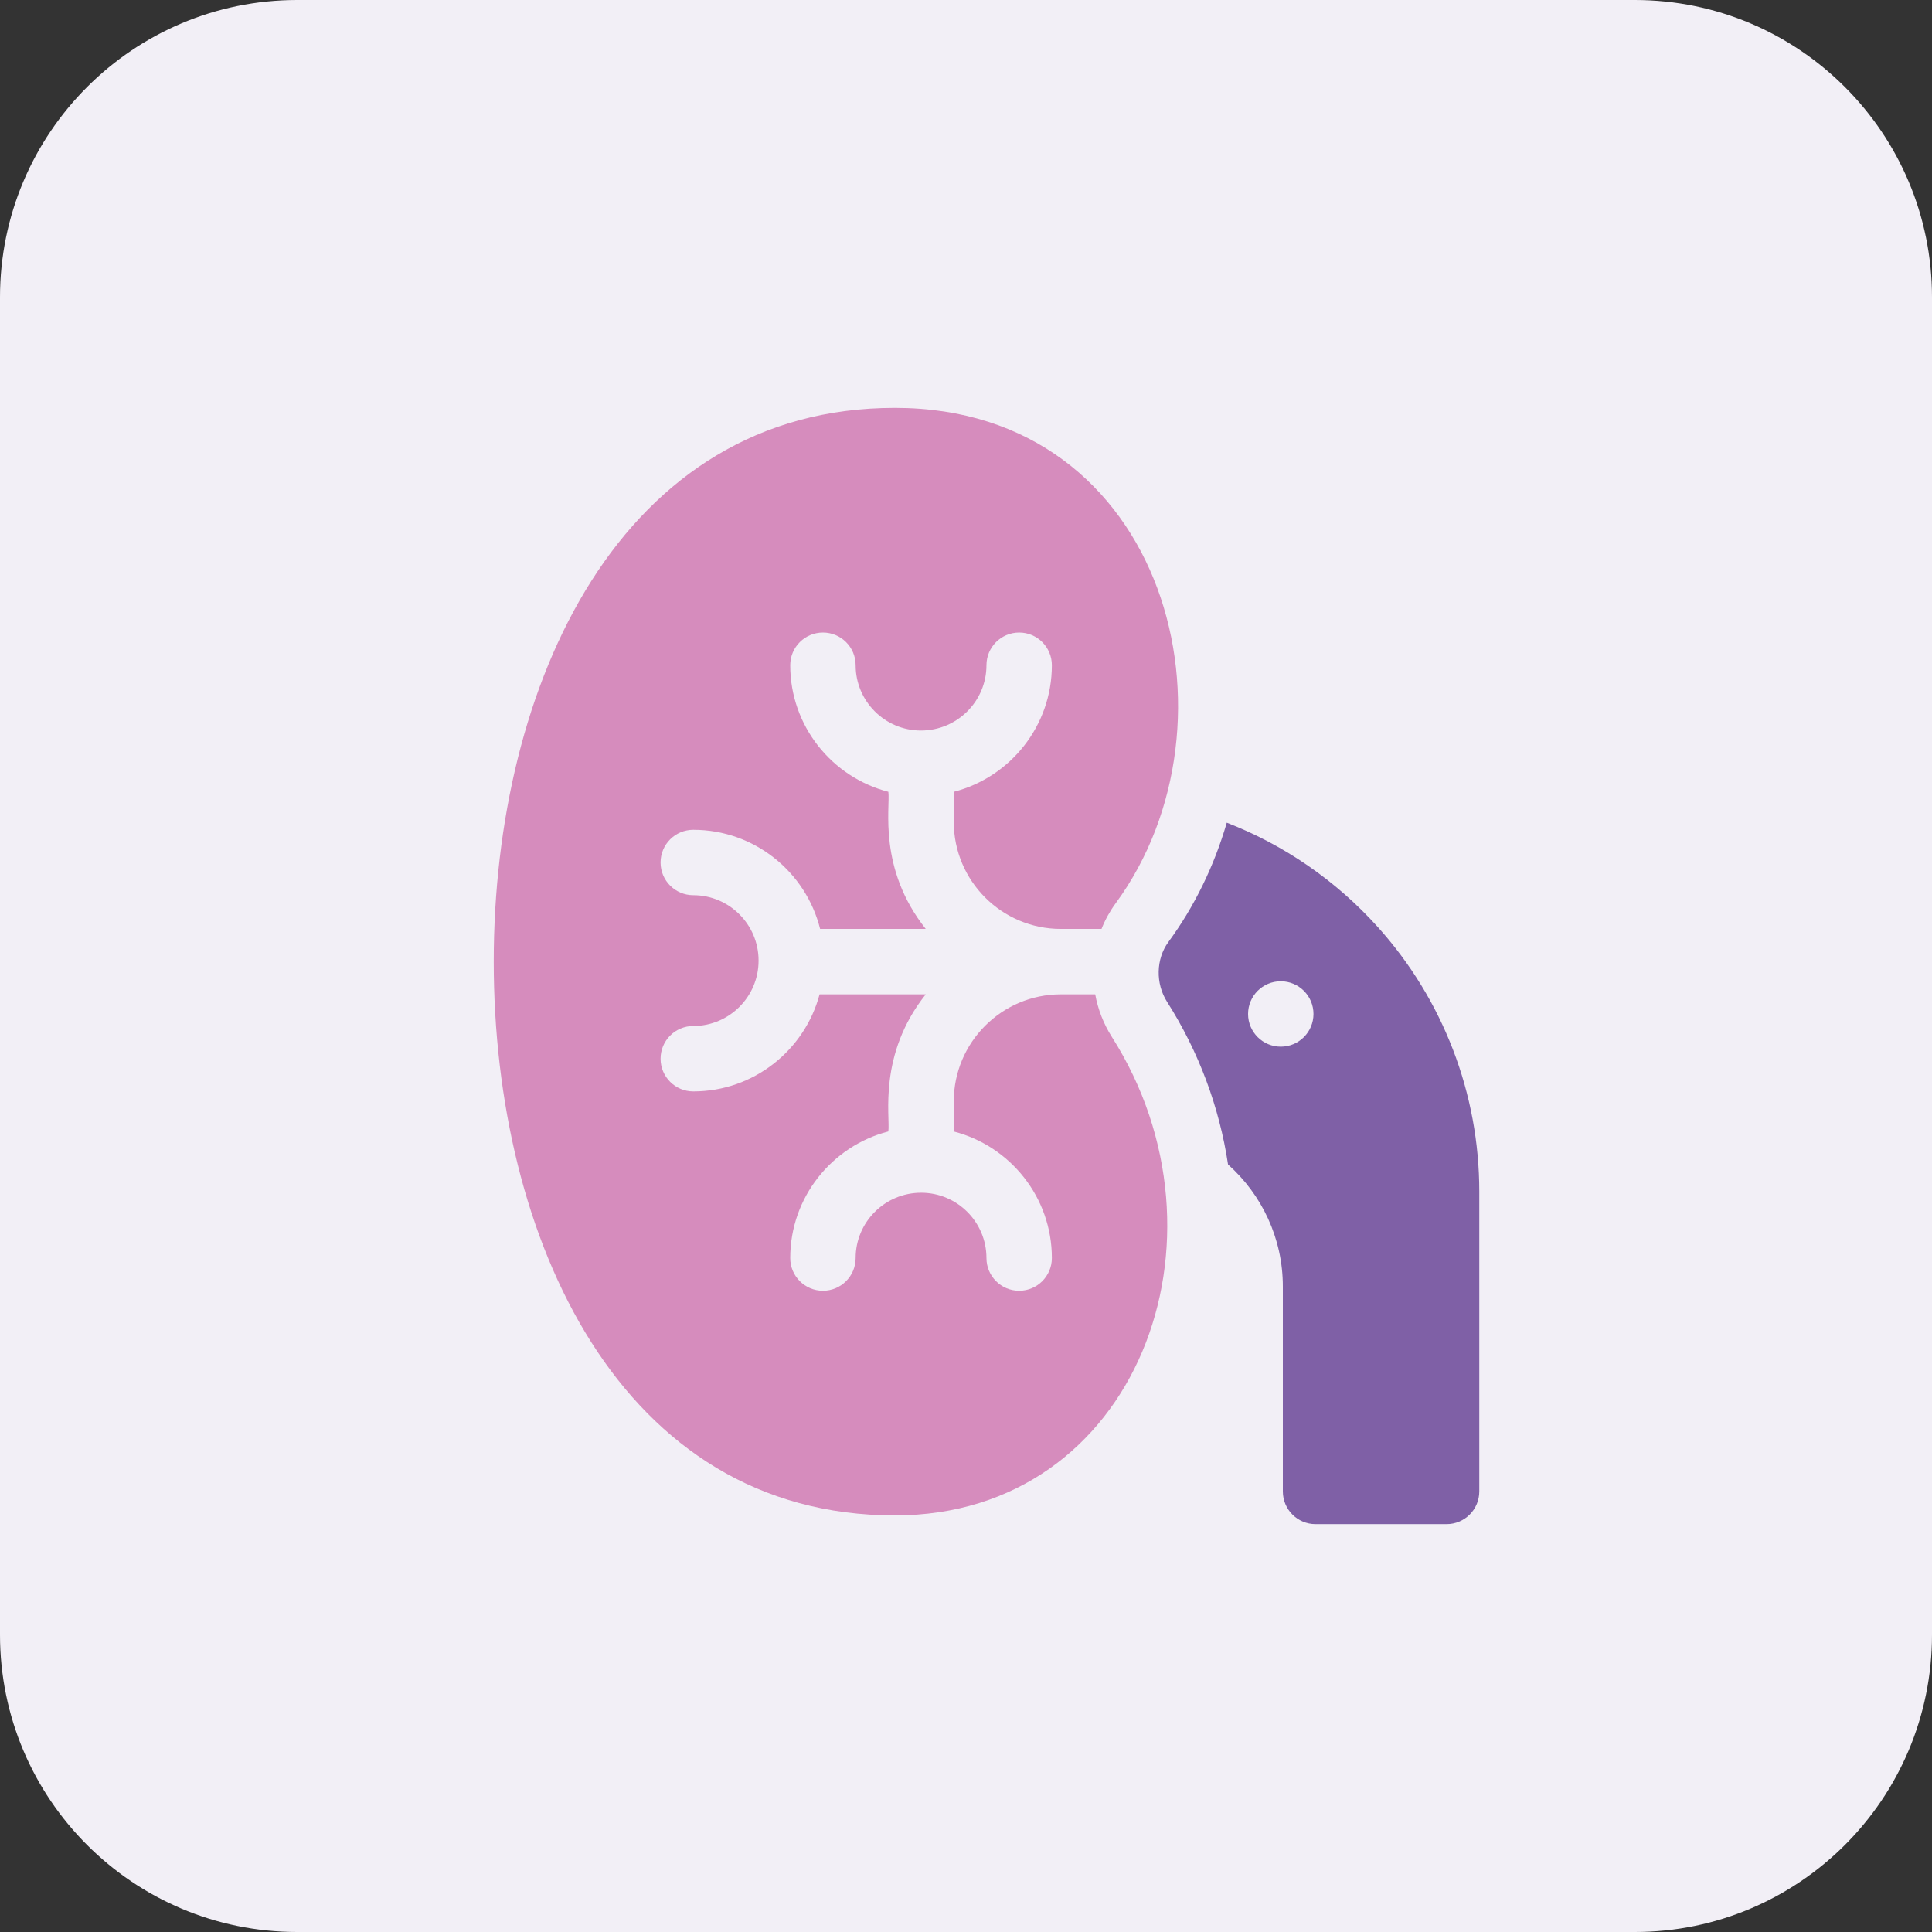
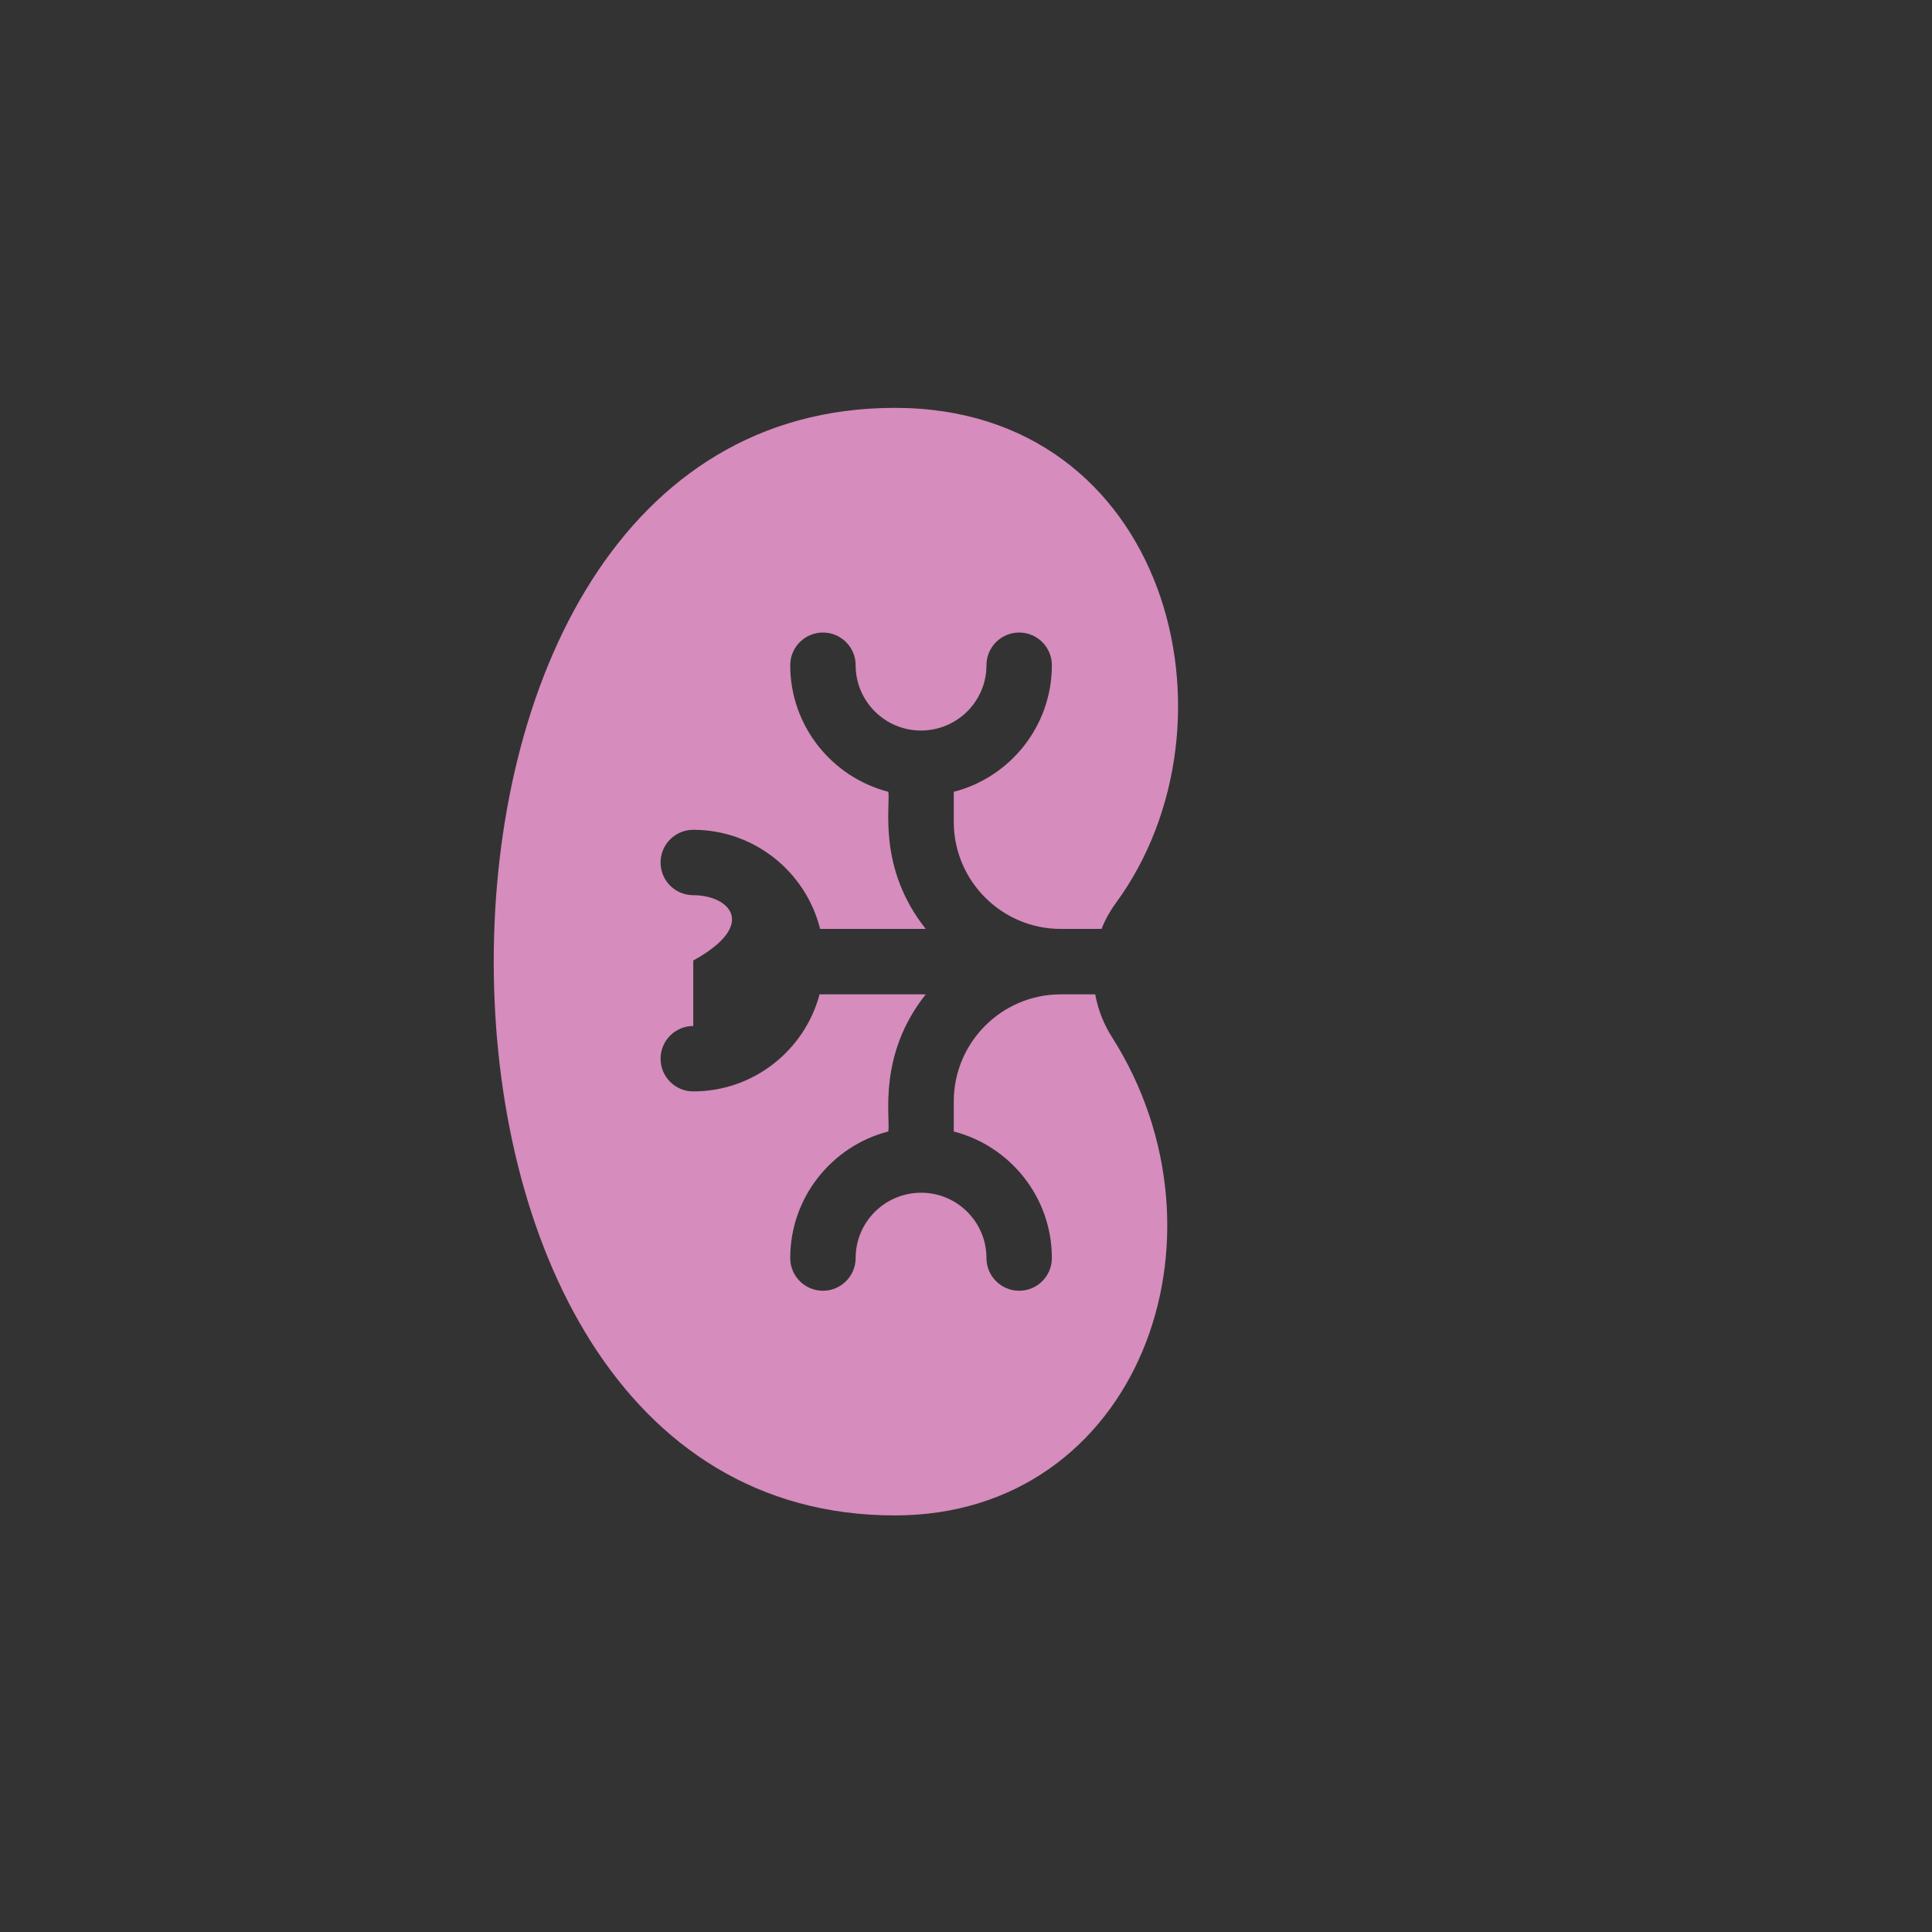
<svg xmlns="http://www.w3.org/2000/svg" width="90" height="90" viewBox="0 0 90 90" fill="none">
  <rect x="0" y="0" width="90" height="90" fill="#333333" stroke="none" />
  <g clip-path="url(#clip0_3243_223)">
-     <path d="M76.154 0H13.846C6.199 0 0 6.199 0 13.846V76.154C0 83.801 6.199 90 13.846 90H76.154C83.801 90 90 83.801 90 76.154V13.846C90 6.199 83.801 0 76.154 0Z" fill="#F2EFF6" />
-     <path d="M57.148 38.324C56.559 40.346 55.643 42.227 54.427 43.884C53.849 44.671 53.824 45.816 54.366 46.668C55.84 48.985 56.804 51.571 57.207 54.246C58.772 55.642 59.76 57.672 59.76 59.93V69.476C59.76 70.318 60.442 71 61.283 71H67.387C68.229 71 68.911 70.318 68.911 69.476V55.511C68.911 50.949 67.231 46.571 64.182 43.183C62.229 41.014 59.816 39.36 57.148 38.324ZM59.663 48.758C58.822 48.758 58.14 48.076 58.14 47.234C58.14 46.393 58.822 45.711 59.663 45.711C60.505 45.711 61.187 46.393 61.187 47.234C61.187 48.076 60.505 48.758 59.663 48.758Z" fill="#7F60A6" />
-     <path d="M51.019 46.32H49.417C46.667 46.32 44.43 48.558 44.43 51.308V52.709C47.058 53.387 49 55.773 49 58.604C49 59.446 48.318 60.128 47.477 60.128C46.635 60.128 45.953 59.446 45.953 58.604C45.953 56.927 44.589 55.562 42.911 55.562C41.224 55.562 39.859 56.927 39.859 58.604C39.859 59.446 39.177 60.128 38.336 60.128C37.495 60.128 36.812 59.446 36.812 58.604C36.812 55.771 38.758 53.384 41.383 52.707C41.474 52.003 40.889 49.135 43.125 46.32H38.179C37.486 48.921 35.111 50.842 32.295 50.842C31.454 50.842 30.772 50.16 30.772 49.319C30.772 48.478 31.454 47.795 32.295 47.795C33.973 47.795 35.337 46.431 35.337 44.754V44.744C35.337 43.066 33.973 41.702 32.295 41.702C31.454 41.702 30.772 41.02 30.772 40.178C30.772 39.337 31.454 38.655 32.295 38.655C35.146 38.655 37.544 40.624 38.204 43.273H43.125C40.886 40.455 41.477 37.606 41.383 36.885C38.755 36.206 36.812 33.82 36.812 30.989C36.812 30.148 37.495 29.466 38.336 29.466C39.177 29.466 39.859 30.148 39.859 30.989C39.859 32.667 41.224 34.031 42.901 34.031C44.589 34.031 45.953 32.667 45.953 30.989C45.953 30.148 46.635 29.466 47.477 29.466C48.318 29.466 49 30.148 49 30.989C49 33.823 47.055 36.21 44.43 36.886V38.286C44.43 41.036 46.667 43.273 49.417 43.273H51.313C51.481 42.849 51.702 42.449 51.971 42.081C58.139 33.678 54.397 19 41.687 19C28.913 19 23 31.876 23 44.797C23 57.69 28.895 70.594 41.687 70.594C52.98 70.594 57.757 57.673 51.795 48.304C51.411 47.699 51.148 47.025 51.019 46.32Z" fill="#D68CBD" />
+     <path d="M51.019 46.32H49.417C46.667 46.32 44.43 48.558 44.43 51.308V52.709C47.058 53.387 49 55.773 49 58.604C49 59.446 48.318 60.128 47.477 60.128C46.635 60.128 45.953 59.446 45.953 58.604C45.953 56.927 44.589 55.562 42.911 55.562C41.224 55.562 39.859 56.927 39.859 58.604C39.859 59.446 39.177 60.128 38.336 60.128C37.495 60.128 36.812 59.446 36.812 58.604C36.812 55.771 38.758 53.384 41.383 52.707C41.474 52.003 40.889 49.135 43.125 46.32H38.179C37.486 48.921 35.111 50.842 32.295 50.842C31.454 50.842 30.772 50.16 30.772 49.319C30.772 48.478 31.454 47.795 32.295 47.795V44.744C35.337 43.066 33.973 41.702 32.295 41.702C31.454 41.702 30.772 41.02 30.772 40.178C30.772 39.337 31.454 38.655 32.295 38.655C35.146 38.655 37.544 40.624 38.204 43.273H43.125C40.886 40.455 41.477 37.606 41.383 36.885C38.755 36.206 36.812 33.82 36.812 30.989C36.812 30.148 37.495 29.466 38.336 29.466C39.177 29.466 39.859 30.148 39.859 30.989C39.859 32.667 41.224 34.031 42.901 34.031C44.589 34.031 45.953 32.667 45.953 30.989C45.953 30.148 46.635 29.466 47.477 29.466C48.318 29.466 49 30.148 49 30.989C49 33.823 47.055 36.21 44.43 36.886V38.286C44.43 41.036 46.667 43.273 49.417 43.273H51.313C51.481 42.849 51.702 42.449 51.971 42.081C58.139 33.678 54.397 19 41.687 19C28.913 19 23 31.876 23 44.797C23 57.69 28.895 70.594 41.687 70.594C52.98 70.594 57.757 57.673 51.795 48.304C51.411 47.699 51.148 47.025 51.019 46.32Z" fill="#D68CBD" />
  </g>
  <defs>
    <clipPath id="clip0_3243_223">
      <rect width="90" height="90" fill="white" />
    </clipPath>
  </defs>
</svg>